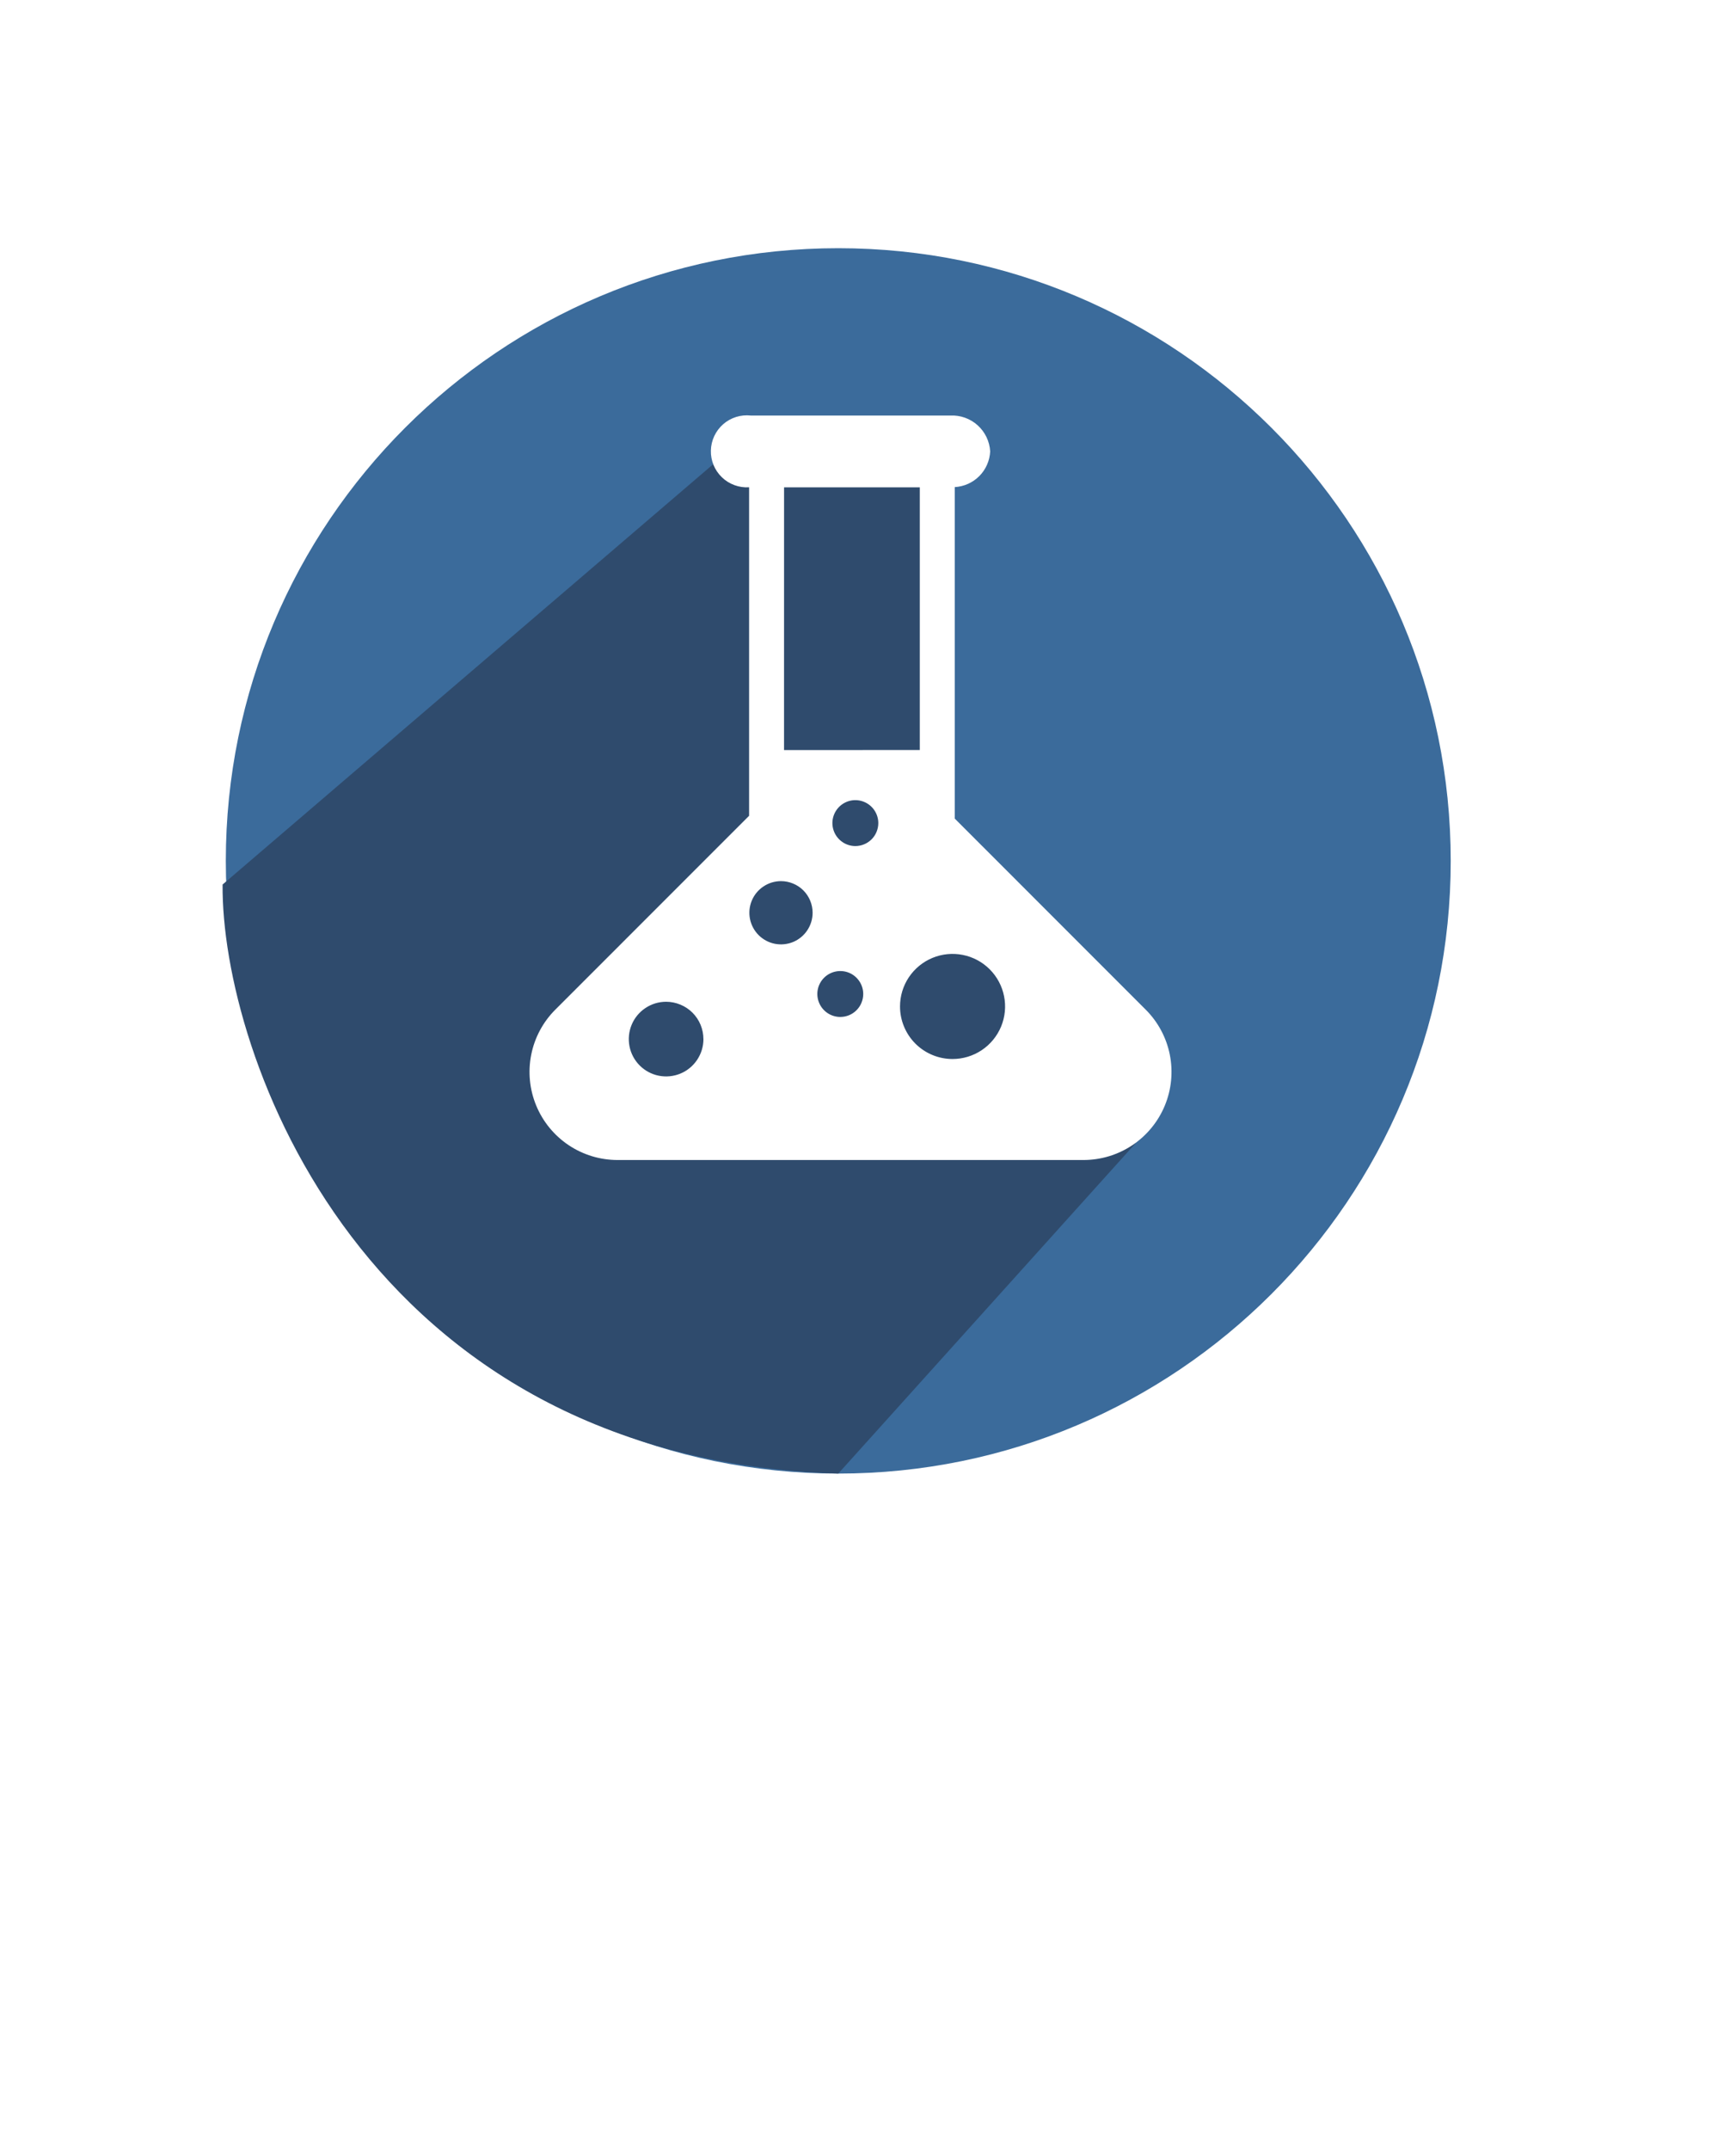
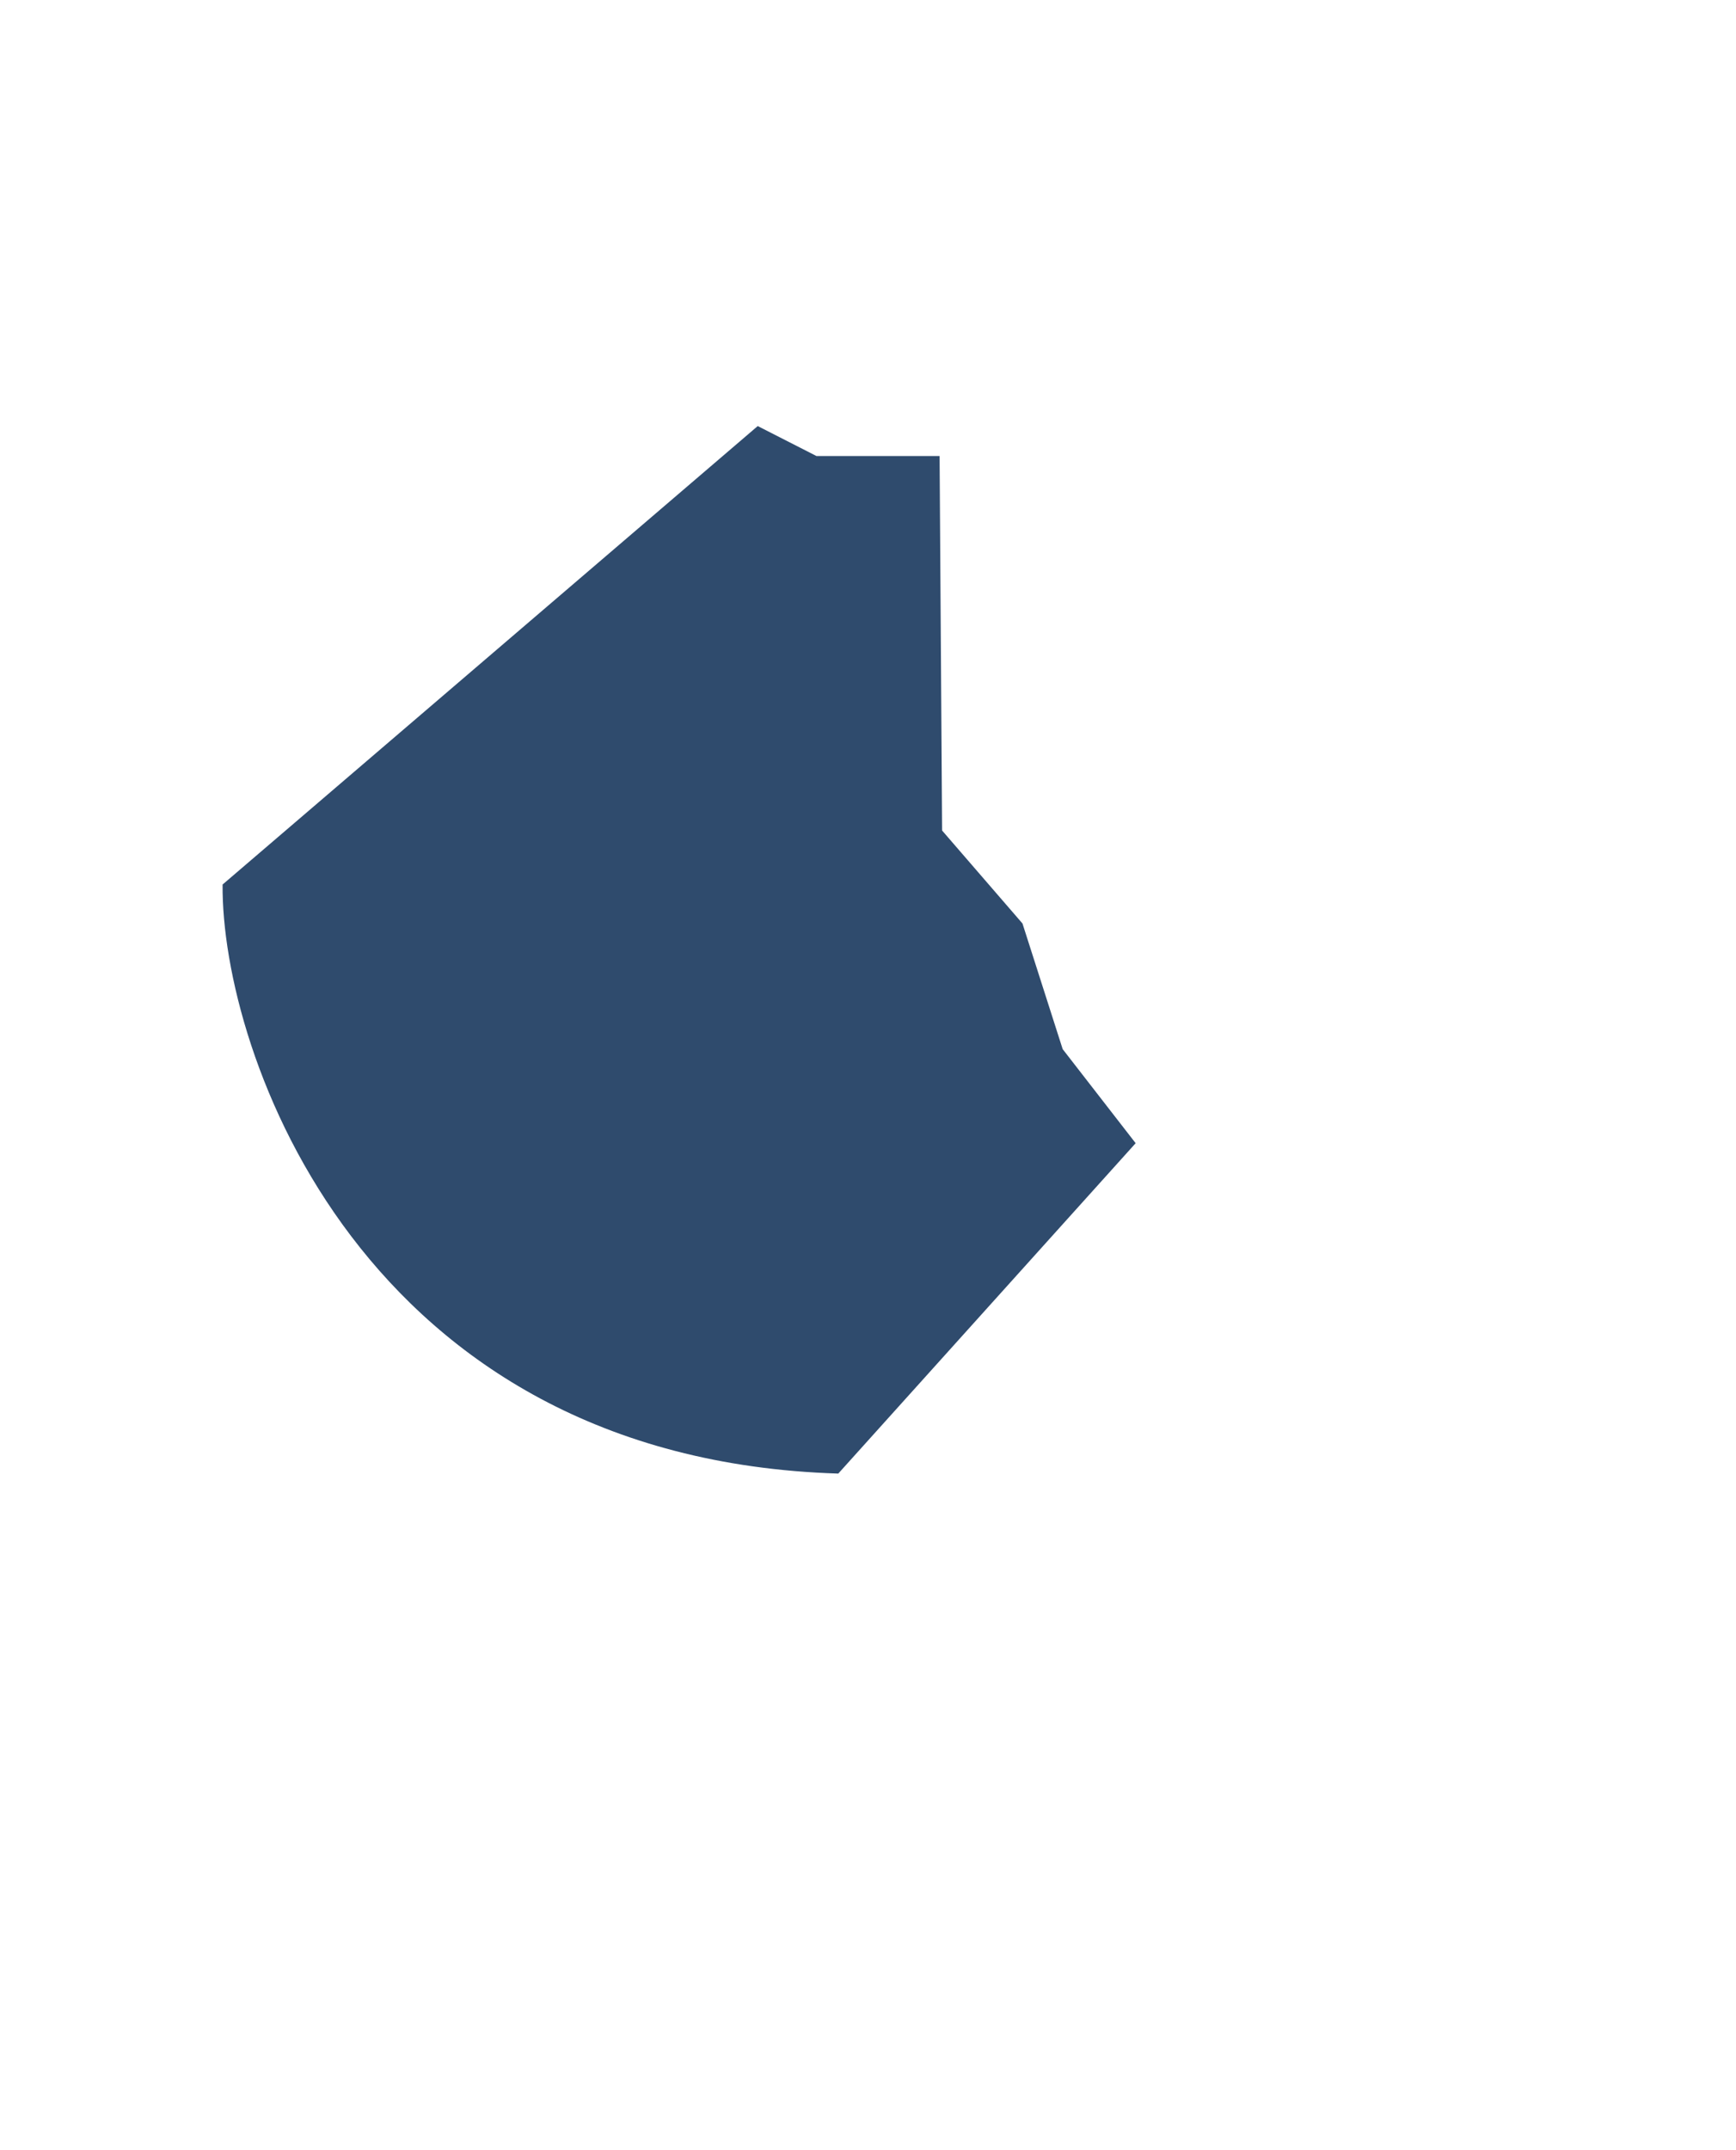
<svg xmlns="http://www.w3.org/2000/svg" width="63" height="78" viewBox="0 0 63 78" fill="none">
  <g filter="url(#filter0_d_2_7)">
    <path d="M11.611 32.521C11.611 36.404 12.762 40.199 14.919 43.426C17.076 46.654 20.142 49.17 23.728 50.656C27.315 52.142 31.262 52.53 35.069 51.773C38.877 51.016 42.374 49.146 45.119 46.401C47.864 43.656 49.734 40.158 50.491 36.351C51.249 32.543 50.86 28.596 49.374 25.01C47.889 21.423 45.373 18.358 42.145 16.201C38.917 14.044 35.122 12.893 31.24 12.893C28.662 12.893 26.11 13.4 23.728 14.387C21.347 15.373 19.183 16.819 17.36 18.642C15.537 20.464 14.091 22.628 13.105 25.01C12.119 27.391 11.611 29.944 11.611 32.521V32.521ZM31.24 73.792C31.24 73.792 16.014 54.914 13.783 52.403C8.692 46.673 4.225 40.05 4.225 31.785C4.225 24.62 7.071 17.749 12.137 12.682C17.203 7.616 24.075 4.77 31.24 4.77C38.405 4.77 45.276 7.616 50.342 12.682C55.409 17.749 58.255 24.62 58.255 31.785C58.255 40.05 54.012 46.881 48.697 52.403C47.325 53.828 31.24 73.792 31.24 73.792Z" fill="white" />
-     <path d="M30.421 53.456C42.696 53.456 52.647 43.505 52.647 31.23C52.647 18.955 42.696 9.004 30.421 9.004C18.146 9.004 8.195 18.955 8.195 31.23C8.195 43.505 18.146 53.456 30.421 53.456Z" fill="#3B6B9B" />
    <path d="M37.106 33.501L34.189 30.128L34.098 16.543H29.63L27.498 15.456L8.078 32.087C8.023 38.151 13.128 52.92 30.421 53.456L41.213 41.471L38.565 38.059L37.106 33.501Z" fill="#2F4B6D" />
-     <path d="M41.578 36.626L34.649 29.696V17.67C34.985 17.651 35.302 17.509 35.54 17.27C35.777 17.031 35.917 16.713 35.934 16.376C35.913 16.012 35.749 15.67 35.477 15.426C35.206 15.182 34.848 15.056 34.484 15.074H27.247C27.067 15.055 26.885 15.072 26.713 15.126C26.54 15.181 26.38 15.27 26.244 15.389C26.108 15.508 25.998 15.655 25.921 15.819C25.844 15.982 25.802 16.161 25.798 16.342C25.793 16.523 25.827 16.703 25.895 16.87C25.964 17.037 26.067 17.189 26.198 17.314C26.328 17.44 26.483 17.537 26.653 17.599C26.823 17.662 27.004 17.688 27.185 17.677V29.594L20.153 36.626C19.706 37.072 19.401 37.642 19.278 38.262C19.155 38.882 19.218 39.524 19.46 40.108C19.702 40.692 20.111 41.191 20.637 41.543C21.163 41.894 21.781 42.081 22.413 42.081H39.318C39.95 42.081 40.568 41.894 41.094 41.543C41.619 41.191 42.029 40.692 42.271 40.108C42.513 39.524 42.576 38.882 42.453 38.262C42.33 37.642 42.025 37.072 41.578 36.626V36.626ZM25.528 37.695C25.528 37.963 25.448 38.224 25.299 38.447C25.151 38.67 24.939 38.843 24.692 38.946C24.444 39.048 24.172 39.075 23.909 39.023C23.646 38.971 23.405 38.842 23.216 38.653C23.026 38.463 22.897 38.222 22.845 37.959C22.793 37.696 22.82 37.424 22.922 37.177C23.024 36.929 23.198 36.718 23.421 36.569C23.643 36.42 23.905 36.34 24.173 36.34C24.351 36.34 24.527 36.376 24.691 36.444C24.856 36.512 25.005 36.611 25.131 36.737C25.257 36.863 25.356 37.012 25.424 37.176C25.492 37.341 25.527 37.517 25.527 37.695H25.528ZM29.49 33.111C29.49 33.338 29.422 33.56 29.296 33.749C29.17 33.938 28.991 34.085 28.782 34.172C28.572 34.258 28.341 34.281 28.119 34.237C27.896 34.193 27.692 34.083 27.531 33.923C27.371 33.763 27.262 33.558 27.217 33.336C27.173 33.113 27.195 32.882 27.282 32.673C27.369 32.463 27.516 32.284 27.705 32.158C27.894 32.032 28.115 31.964 28.342 31.964C28.493 31.964 28.642 31.994 28.781 32.052C28.921 32.109 29.047 32.194 29.154 32.3C29.26 32.407 29.345 32.533 29.402 32.672C29.46 32.812 29.49 32.961 29.49 33.111V33.111ZM32.662 36.511C32.662 36.133 32.773 35.765 32.983 35.451C33.193 35.138 33.49 34.893 33.839 34.749C34.187 34.605 34.57 34.567 34.94 34.641C35.31 34.714 35.65 34.896 35.916 35.162C36.183 35.429 36.365 35.769 36.438 36.139C36.512 36.508 36.474 36.892 36.33 37.24C36.185 37.589 35.941 37.886 35.627 38.096C35.314 38.305 34.945 38.417 34.568 38.417C34.318 38.417 34.07 38.368 33.839 38.272C33.607 38.176 33.397 38.036 33.22 37.859C33.043 37.682 32.903 37.472 32.807 37.24C32.711 37.009 32.662 36.761 32.662 36.511H32.662ZM30.494 36.891C30.329 36.891 30.168 36.842 30.032 36.751C29.895 36.659 29.788 36.529 29.725 36.377C29.662 36.225 29.645 36.058 29.677 35.896C29.709 35.735 29.789 35.586 29.905 35.47C30.022 35.353 30.17 35.274 30.332 35.242C30.493 35.21 30.661 35.226 30.813 35.289C30.965 35.352 31.095 35.459 31.186 35.596C31.278 35.733 31.327 35.894 31.327 36.059C31.327 36.168 31.305 36.276 31.263 36.377C31.222 36.478 31.16 36.57 31.083 36.647C31.006 36.725 30.914 36.786 30.813 36.828C30.712 36.87 30.603 36.891 30.494 36.891H30.494ZM31.041 30.692C30.877 30.692 30.715 30.643 30.579 30.551C30.442 30.46 30.335 30.33 30.272 30.178C30.209 30.026 30.192 29.858 30.224 29.697C30.256 29.535 30.336 29.387 30.452 29.27C30.569 29.154 30.717 29.074 30.879 29.042C31.04 29.01 31.208 29.027 31.36 29.09C31.512 29.153 31.642 29.259 31.733 29.396C31.825 29.533 31.874 29.694 31.874 29.859C31.874 29.968 31.852 30.076 31.81 30.178C31.769 30.279 31.707 30.37 31.63 30.448C31.553 30.525 31.461 30.586 31.36 30.628C31.259 30.67 31.151 30.692 31.041 30.692H31.041ZM28.454 17.678H33.38L33.38 27.208L28.453 27.209L28.454 17.678Z" fill="white" />
  </g>
  <defs>
    <filter id="filter0_d_2_7" x="0.225" y="0.77" width="62.03" height="77.022" filterUnits="userSpaceOnUse" color-interpolation-filters="sRGB">
      <feFlood flood-opacity="0" result="BackgroundImageFix" />
      <feColorMatrix in="SourceAlpha" type="matrix" values="0 0 0 0 0 0 0 0 0 0 0 0 0 0 0 0 0 0 127 0" result="hardAlpha" />
      <feOffset />
      <feGaussianBlur stdDeviation="2" />
      <feComposite in2="hardAlpha" operator="out" />
      <feColorMatrix type="matrix" values="0 0 0 0 0 0 0 0 0 0 0 0 0 0 0 0 0 0 0.25 0" />
      <feBlend mode="normal" in2="BackgroundImageFix" result="effect1_dropShadow_2_7" />
      <feBlend mode="normal" in="SourceGraphic" in2="effect1_dropShadow_2_7" result="shape" />
    </filter>
  </defs>
</svg>